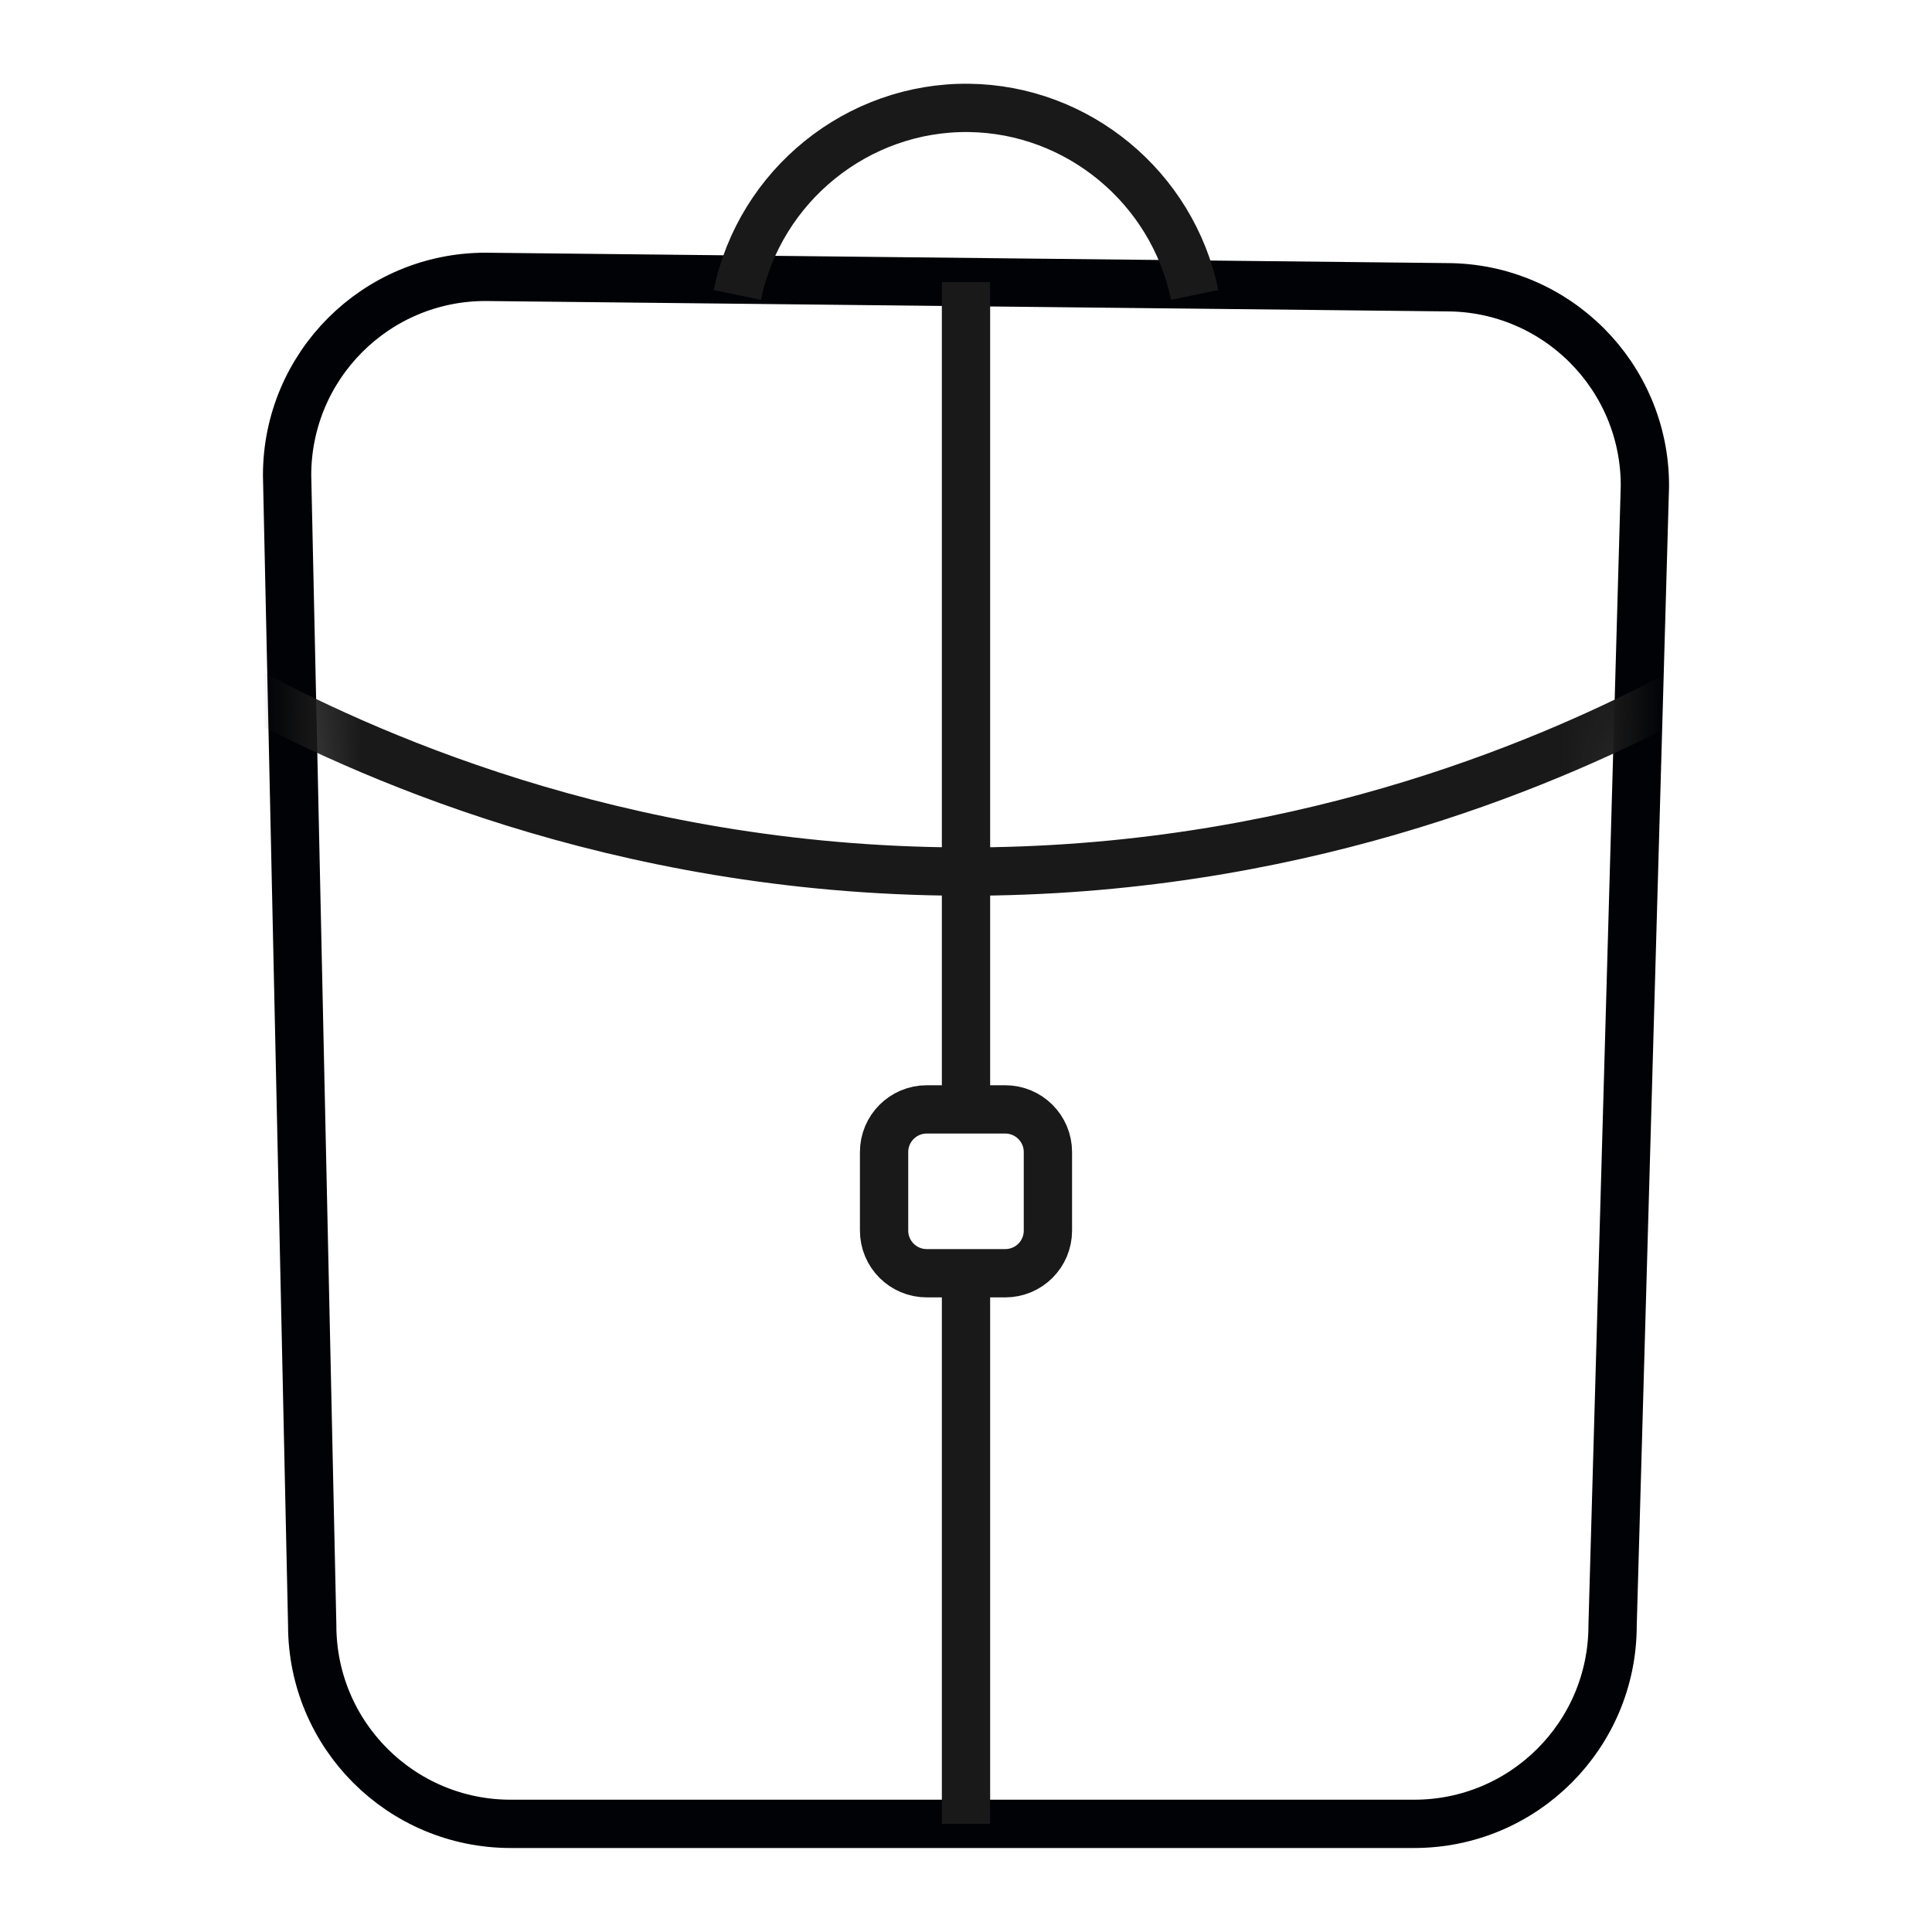
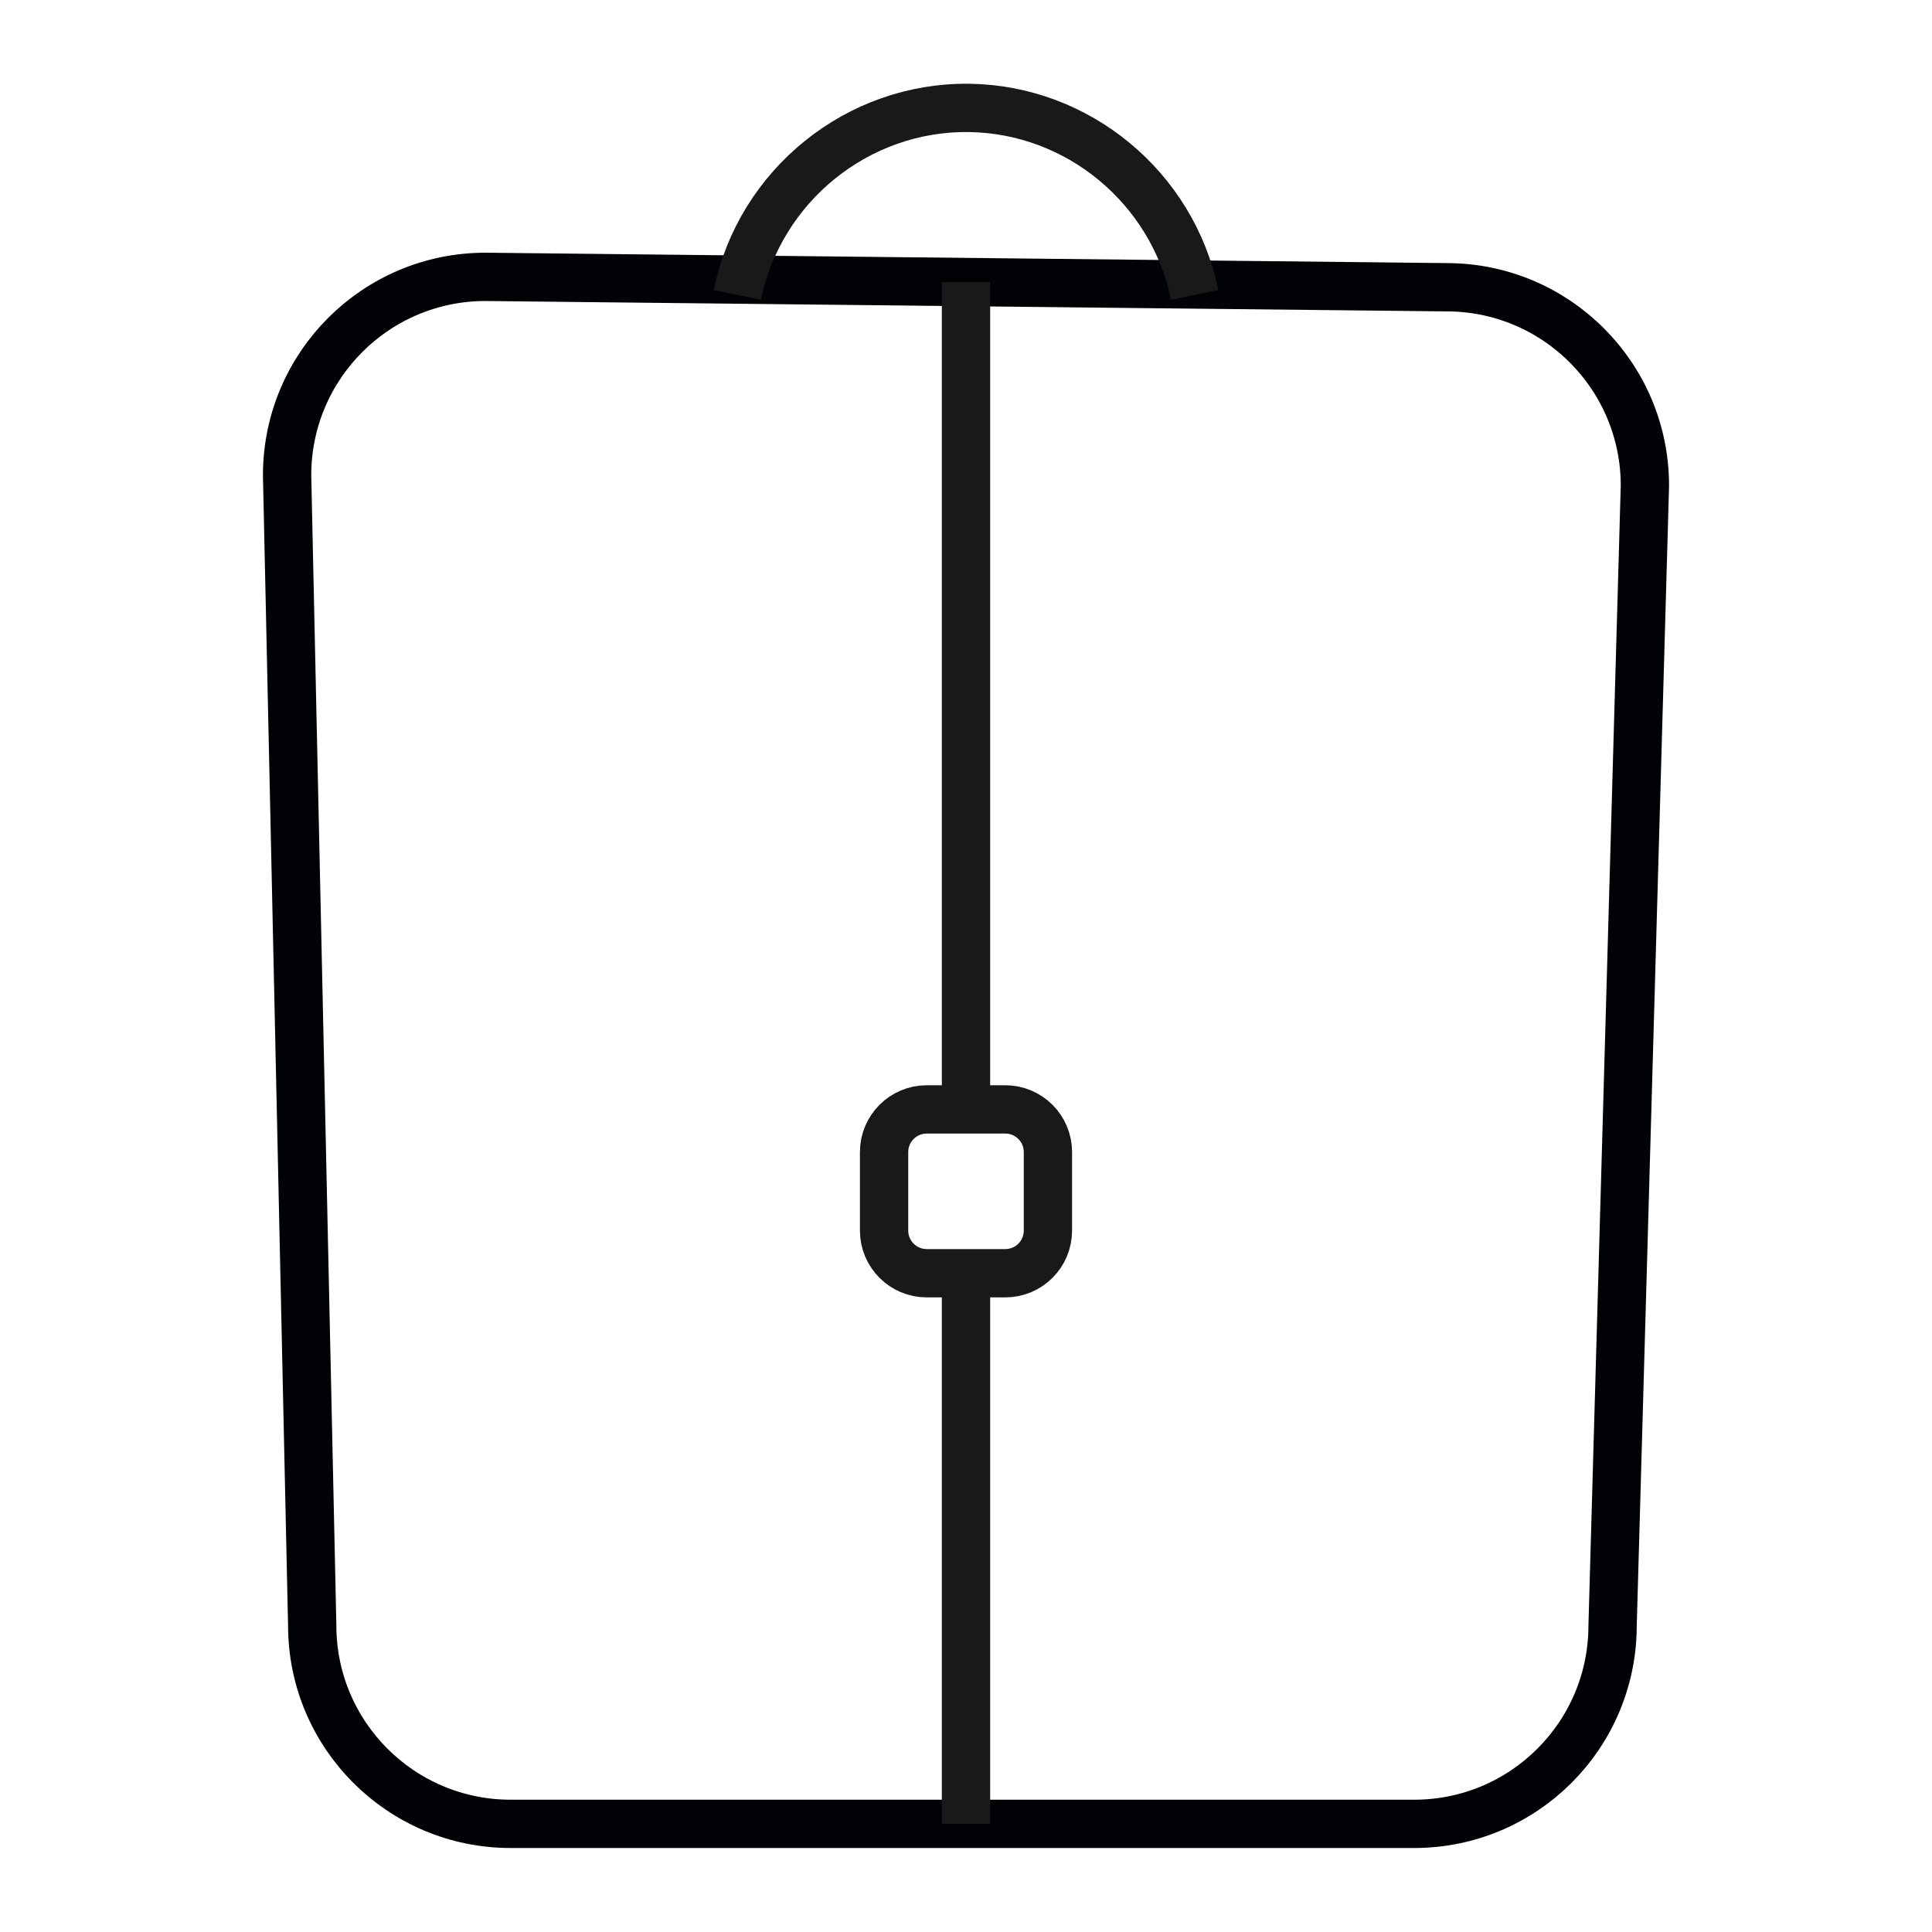
<svg xmlns="http://www.w3.org/2000/svg" xmlns:xlink="http://www.w3.org/1999/xlink" width="40" height="40" viewBox="0 0 40 40">
  <defs>
-     <path id="a" d="M-2.66453526e-15,4.109 L0.102,8.784 L0.521,27.921 C0.521,30.19 2.359,32.029 4.628,32.029 L4.628,32.029 L23.335,32.029 C25.604,32.029 27.443,30.19 27.443,27.921 L27.443,27.921 L28.112,4.323 C28.112,2.054 26.272,0.216 24.003,0.216 L24.003,0.216 L14.056,0.108 L4.108,0 C1.839,0 -2.66453526e-15,1.84 -2.66453526e-15,4.109" />
+     <path id="a" d="M-2.66453526e-15,4.109 L0.102,8.784 L0.521,27.921 L4.628,32.029 L23.335,32.029 C25.604,32.029 27.443,30.19 27.443,27.921 L27.443,27.921 L28.112,4.323 C28.112,2.054 26.272,0.216 24.003,0.216 L24.003,0.216 L14.056,0.108 L4.108,0 C1.839,0 -2.66453526e-15,1.84 -2.66453526e-15,4.109" />
  </defs>
  <g fill="none" fill-rule="evenodd">
    <path stroke="#000206" d="M29.279,37.761 L10.573,37.761 C8.304,37.761 6.464,35.922 6.464,33.653 L6.046,14.517 L5.944,9.841 C5.944,7.572 7.783,5.732 10.052,5.732 L29.948,5.947 C32.217,5.947 34.056,7.786 34.056,10.055 L33.387,33.653 C33.387,35.922 31.548,37.761 29.279,37.761 Z" />
    <g transform="translate(5.944 5.732)">
      <mask id="b" fill="#fff">
        <use xlink:href="#a" />
      </mask>
-       <path stroke="#1A1919" d="M28.816,8.643 C26.314,9.966 21.309,12.186 14.631,12.308 C7.309,12.441 1.828,9.981 -0.703,8.643" mask="url(#b)" />
    </g>
    <g stroke="#1A1919" transform="translate(15.265 2.234)">
      <path d="M0 3.872C.47 1.601 2.495-.028 4.794 0 7.049.027 9.009 1.644 9.47 3.872M5.548 24.127 3.922 24.127C3.434 24.127 3.039 23.732 3.039 23.244L3.039 21.618C3.039 21.131 3.434 20.735 3.922 20.735L5.548 20.735C6.036 20.735 6.431 21.131 6.431 21.618L6.431 23.244C6.431 23.732 6.036 24.127 5.548 24.127Z" />
      <line x1="4.735" x2="4.735" y1="20.736" y2="3.606" />
      <line x1="4.735" x2="4.735" y1="35.527" y2="24.104" />
    </g>
  </g>
</svg>